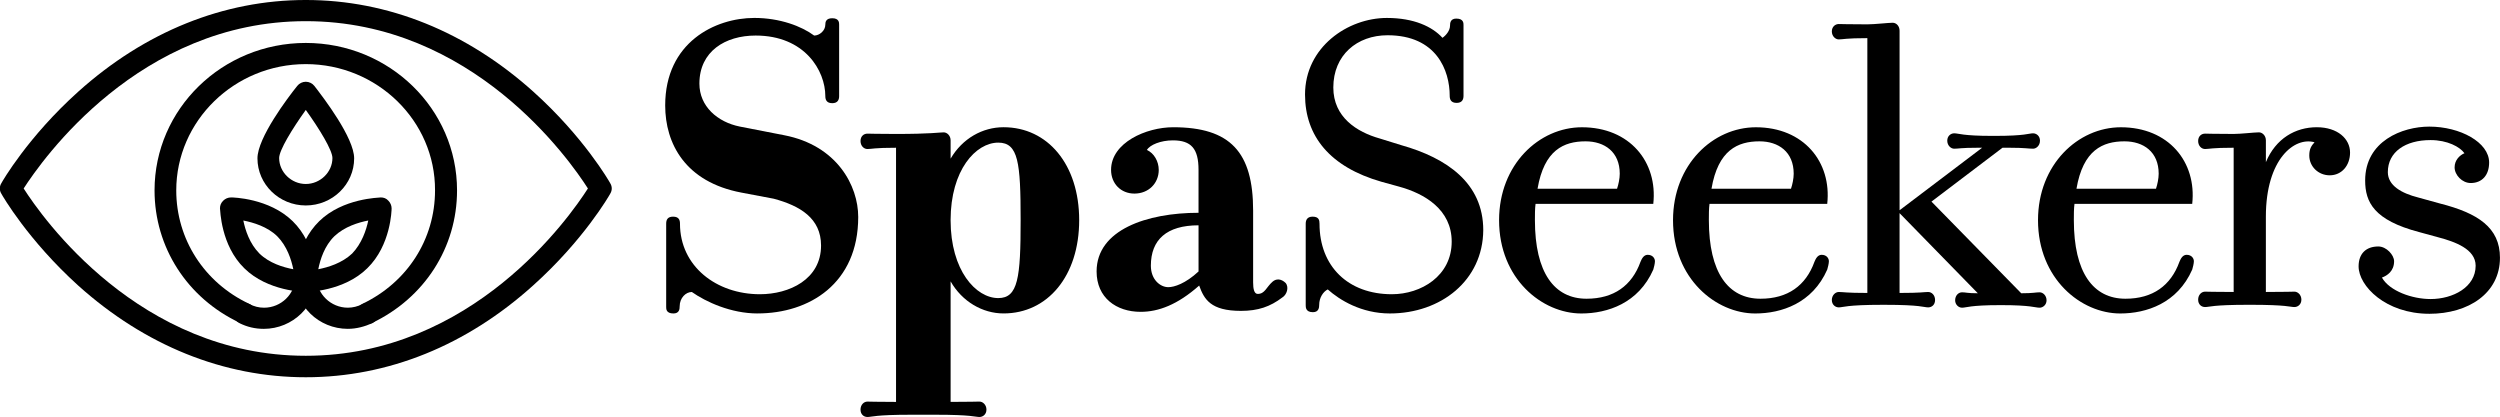
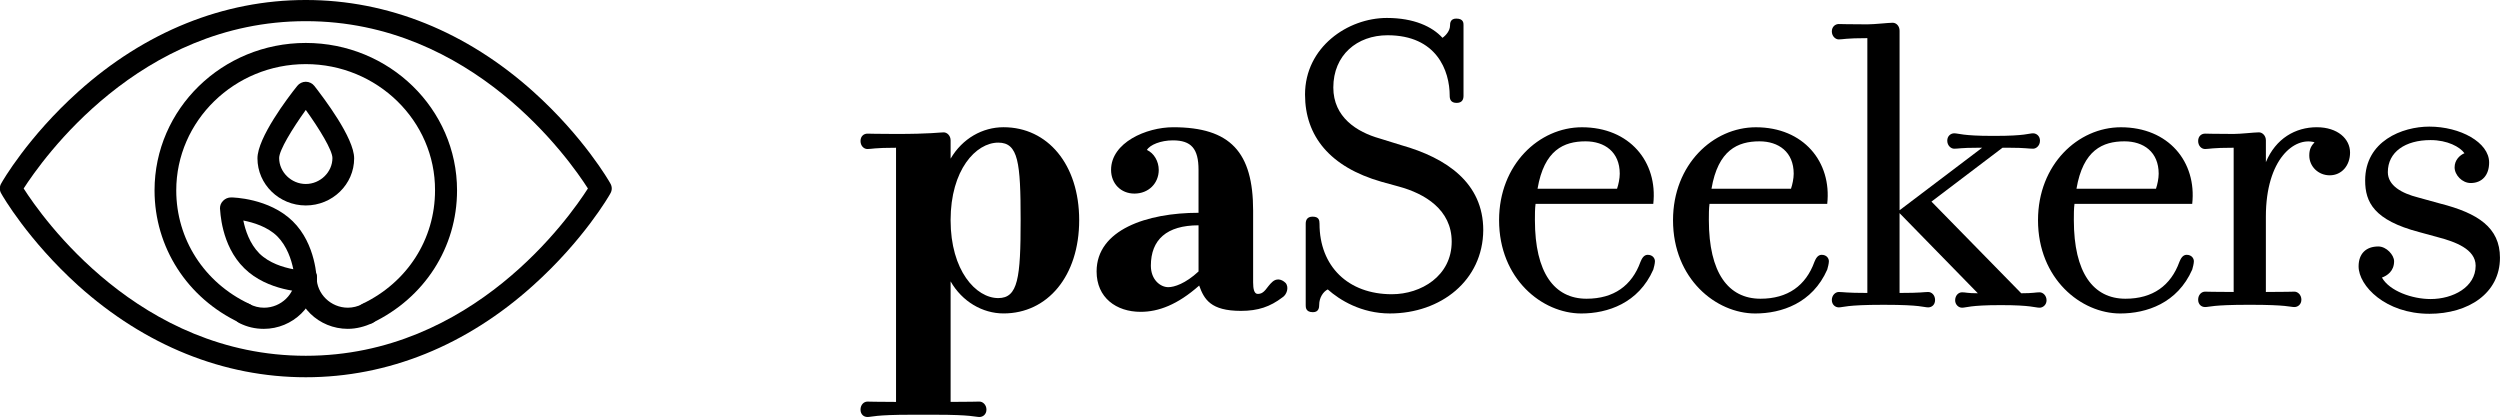
<svg xmlns="http://www.w3.org/2000/svg" height="30" viewBox="0 0 180 30" width="180">
  <g transform="translate(47.894 1.292)">
    <g transform="translate(46.071)">
      <path d="m6.108 21.277c-2.06 0-3.622-.969-4.475-1.731-.331.162-.616.6-.616 1.108 0 .185-.024.531-.45.531-.521 0-.521-.346-.521-.508v-5.862c0-.277.118-.508.497-.508.45 0 .497.254.497.508 0 3.069 2.06 5.077 5.208 5.077 2.107 0 4.309-1.315 4.309-3.785 0-2.308-1.941-3.462-3.812-3.969l-1.255-.346c-3.693-1.062-5.493-3.277-5.493-6.277 0-3.415 3.078-5.515 5.895-5.515 1.941 0 3.267.623 4.001 1.431.237-.162.544-.508.544-.877 0-.185.024-.508.45-.508.521 0 .521.323.521.462v5.1c0 .254-.095.508-.497.508-.426 0-.497-.277-.497-.508 0-1.823-.947-4.362-4.474-4.362-2.202 0-3.906 1.431-3.906 3.762 0 2.146 1.705 3.208 3.338 3.669l1.563.485c3.267.923 5.895 2.723 5.895 6.115-.024 3.623-3.054 6-6.724 6z" />
      <path d="m16.549 14.562c0 3.785 1.397 5.654 3.717 5.654 1.965 0 3.267-.946 3.883-2.654.095-.231.237-.508.521-.508.355 0 .521.254.521.462 0 .162-.071.438-.118.6-1.065 2.423-3.291 3.162-5.185 3.162-2.817 0-5.919-2.492-5.919-6.715 0-4.015 2.888-6.692 5.966-6.692 3.433 0 5.469 2.492 5.137 5.515h-8.476c-.047.346-.047.762-.047 1.177zm5.919-2.285c.095-.277.189-.715.189-1.062 0-1.569-1.089-2.331-2.462-2.331-1.563 0-2.983.623-3.457 3.415h5.729z" />
      <path d="m29.073 14.562c0 3.785 1.397 5.654 3.717 5.654 1.965 0 3.267-.946 3.883-2.654.095-.231.237-.508.521-.508.355 0 .521.254.521.462 0 .162-.071.438-.118.6-1.065 2.423-3.291 3.162-5.185 3.162-2.817 0-5.919-2.492-5.919-6.715 0-4.015 2.888-6.692 5.966-6.692 3.433 0 5.469 2.492 5.137 5.515h-8.476c-.047.346-.047.762-.047 1.177zm5.919-2.285c.095-.277.189-.715.189-1.062 0-1.569-1.089-2.331-2.462-2.331-1.563 0-2.983.623-3.457 3.415h5.729z" />
      <path d="m48.747 9.346h-.331c-1.207 0-1.349.069-1.681.069-.237 0-.497-.231-.497-.577s.26-.531.497-.531c.331 0 .592.185 2.746.185h.189c2.202 0 2.438-.185 2.746-.185.237 0 .497.185.497.531s-.26.577-.497.577c-.331 0-.592-.069-1.681-.069h-.521l-5.114 3.877 6.463 6.6c.876 0 1.042-.069 1.326-.069.237 0 .497.231.497.577 0 .323-.26.531-.497.531-.331 0-.616-.185-2.746-.185h-.095c-2.178 0-2.438.185-2.746.185-.26 0-.497-.231-.497-.531 0-.346.237-.577.497-.577.284 0 .355.069 1.136.069l-5.635-5.769v5.746c1.586 0 1.752-.069 2.06-.069.26 0 .497.231.497.577 0 .346-.237.531-.497.531-.331 0-.497-.185-3.149-.185h-.118c-2.652 0-2.841.185-3.172.185-.237 0-.497-.185-.497-.531 0-.346.26-.577.497-.577.331 0 .521.069 2.06.069v-18.346c-1.563 0-1.752.092-2.06.092-.237 0-.497-.231-.497-.577 0-.346.26-.531.497-.531.331 0 .521.023 2.06.023.521 0 1.515-.115 1.823-.115.26 0 .497.231.497.577v12.923z" />
      <path d="m55.352 14.562c0 3.785 1.397 5.654 3.717 5.654 1.965 0 3.267-.946 3.883-2.654.095-.231.237-.508.521-.508.355 0 .521.254.521.462 0 .162-.071.438-.118.6-1.065 2.423-3.291 3.162-5.185 3.162-2.817 0-5.919-2.492-5.919-6.715 0-4.015 2.888-6.692 5.966-6.692 3.433 0 5.469 2.492 5.137 5.515h-8.476c-.047.346-.047.762-.047 1.177zm5.919-2.285c.095-.277.189-.715.189-1.062 0-1.569-1.089-2.331-2.462-2.331-1.563 0-2.983.623-3.457 3.415h5.729z" />
      <path d="m72.848 7.869c1.491 0 2.391.831 2.391 1.823 0 .923-.592 1.638-1.468 1.638-.805 0-1.468-.623-1.468-1.431 0-.485.166-.715.379-.946-1.42-.415-3.504 1.177-3.504 5.354v5.423c1.563 0 1.752-.023 2.06-.023.237 0 .497.231.497.577 0 .346-.26.531-.497.531-.331 0-.521-.162-3.172-.162h-.118c-2.652 0-2.817.162-3.149.162-.26 0-.497-.185-.497-.531 0-.346.237-.577.497-.577.331 0 .497.023 2.06.023v-10.385c-1.586 0-1.752.092-2.06.092-.26 0-.497-.231-.497-.577s.237-.531.497-.531c.331 0 .497.023 2.06.023.521 0 1.492-.115 1.823-.115.237 0 .497.231.497.577v1.569c.71-1.708 2.131-2.515 3.67-2.515z" />
      <path d="m80.944 21.3c-3.149 0-5.09-2.008-5.09-3.415 0-.923.545-1.431 1.42-1.431.592 0 1.136.623 1.136 1.062 0 .715-.497 1.038-.876 1.177.545.969 2.178 1.546 3.504 1.546 1.61 0 3.243-.854 3.243-2.4 0-1.2-1.492-1.731-2.723-2.054l-1.349-.369c-3.243-.854-3.883-2.146-3.883-3.715 0-2.838 2.675-3.877 4.617-3.877 2.225 0 4.309 1.131 4.309 2.585 0 .923-.521 1.477-1.326 1.477-.616 0-1.16-.577-1.16-1.131 0-.531.379-.877.71-1.015-.331-.462-1.231-.946-2.439-.946-1.823 0-3.078.854-3.078 2.308 0 .969.994 1.523 2.178 1.823l1.586.438c2.723.692 4.309 1.731 4.309 3.9 0 2.562-2.273 4.038-5.09 4.038z" />
    </g>
-     <path d="m6.653 21.277c-1.918 0-3.717-.831-4.735-1.546-.426 0-.876.415-.876 1.038 0 .185-.024.508-.45.508-.521 0-.521-.323-.521-.462v-6c0-.277.095-.508.497-.508.426 0 .497.254.497.508 0 3.069 2.628 5.077 5.753 5.077 2.107 0 4.404-1.062 4.404-3.508 0-1.962-1.515-2.862-3.409-3.369l-2.32-.439c-4.048-.762-5.493-3.531-5.493-6.277 0-4.546 3.599-6.3 6.416-6.3 1.847 0 3.409.6 4.309 1.269.379 0 .805-.346.805-.785 0-.162.024-.462.497-.462.497 0 .497.323.497.462v5.146c0 .254-.095.508-.497.508-.426 0-.497-.277-.497-.508 0-1.823-1.468-4.362-5.019-4.362-2.178 0-4.048 1.131-4.048 3.462 0 1.638 1.302 2.769 2.912 3.092l3.196.623c3.812.738 5.327 3.646 5.327 5.885 0 4.8-3.528 6.946-7.245 6.946z" />
    <path d="m22.633 27.623c.237 0 .497.231.497.577 0 .346-.26.531-.497.531-.331 0-.521-.162-3.172-.162h-1.752c-2.628 0-2.817.162-3.149.162-.26 0-.497-.185-.497-.531 0-.346.237-.577.497-.577.331 0 .521.023 2.06.023v-18.3c-1.563 0-1.752.092-2.06.092-.26 0-.497-.231-.497-.577s.237-.531.497-.531c.331 0 .521.023 2.06.023 2.486 0 3.149-.115 3.433-.115.237 0 .497.231.497.577v1.315c.852-1.454 2.296-2.262 3.812-2.262 3.172 0 5.445 2.677 5.445 6.692s-2.273 6.715-5.445 6.715c-1.515 0-2.983-.854-3.812-2.308v8.677c1.563 0 1.752-.023 2.083-.023zm1.349-18.646c-1.61 0-3.433 1.962-3.433 5.585 0 3.623 1.823 5.608 3.433 5.608 1.421 0 1.61-1.454 1.61-5.608 0-4.154-.166-5.585-1.61-5.585z" />
    <path d="m35.536 10.938c0 .969-.734 1.708-1.752 1.708-.971 0-1.681-.715-1.681-1.708 0-1.962 2.533-3.069 4.475-3.069 4.119 0 5.753 1.8 5.753 6v5.169c0 .462.071.831.331.831.521 0 .616-.485 1.065-.877.26-.231.616-.231.947.092.26.323.071.854-.237 1.038-.876.669-1.752.969-2.983.969-2.178 0-2.652-.831-3.007-1.823-1.563 1.385-2.936 1.892-4.214 1.892-1.752 0-3.172-1.015-3.172-2.908 0-3 3.622-4.223 7.339-4.223v-3.092c0-1.523-.521-2.123-1.847-2.123-.876 0-1.657.323-1.87.692.521.231.852.831.852 1.431zm2.865 3.992c-2.296 0-3.433 1.038-3.433 2.908 0 1.015.687 1.546 1.255 1.546.426 0 1.231-.254 2.178-1.131z" />
  </g>
  <g transform="translate(-.012)">
    <path d="m22.029 27.162c-5.919 0-11.577-2.285-16.383-6.6-3.622-3.277-5.469-6.485-5.54-6.623-.142-.231-.142-.508 0-.739.071-.139 1.918-3.346 5.54-6.6 4.806-4.315 10.464-6.6 16.383-6.6 5.919 0 11.577 2.285 16.383 6.6 3.622 3.254 5.469 6.462 5.54 6.6.142.231.142.508 0 .739-.071.138-1.918 3.346-5.54 6.6-4.806 4.338-10.464 6.623-16.383 6.623zm-20.313-13.592c1.326 2.077 8.31 12.046 20.313 12.046 12.003 0 18.987-9.969 20.313-12.046-1.326-2.077-8.31-12.046-20.313-12.046-12.003 0-18.987 9.992-20.313 12.046z" />
    <path d="m3.48 8.908c-1.918 0-3.48-1.523-3.48-3.392 0-1.477 2.178-4.362 2.865-5.215.142-.185.379-.3.616-.3s.473.115.616.3c.663.854 2.865 3.738 2.865 5.215 0 1.869-1.563 3.392-3.48 3.392zm0-6.877c-.994 1.385-1.918 2.908-1.918 3.462 0 1.015.876 1.869 1.918 1.869 1.042 0 1.918-.854 1.918-1.869 0-.554-.923-2.077-1.918-3.462z" transform="translate(18.549 5.885)" />
    <path d="m6.179 6.808c-.118 0-2.746-.046-4.427-1.708-1.705-1.662-1.728-4.2-1.752-4.315 0-.208.071-.392.237-.554.142-.138.331-.231.568-.231.118 0 2.723.046 4.427 1.708 1.705 1.662 1.728 4.2 1.752 4.315 0 .208-.071.392-.237.554-.166.138-.355.231-.568.231zm-4.498-5.146c.142.692.45 1.662 1.16 2.377.71.692 1.705.992 2.439 1.131-.142-.692-.45-1.662-1.16-2.377-.71-.692-1.728-.992-2.439-1.131z" transform="translate(15.85 14.215)" />
-     <path d="m.781 6.808c-.213 0-.402-.069-.545-.231-.142-.138-.237-.346-.237-.554 0-.115.047-2.654 1.752-4.315 1.705-1.662 4.309-1.685 4.427-1.708.213 0 .402.069.545.231.142.138.237.346.237.554 0 .115-.047 2.654-1.752 4.315-1.681 1.662-4.309 1.708-4.427 1.708zm4.498-5.146c-.71.138-1.705.438-2.439 1.131-.71.692-1.018 1.662-1.16 2.377.71-.138 1.705-.438 2.439-1.131.687-.715 1.018-1.685 1.16-2.377z" transform="translate(21.248 14.215)" />
    <path d="m2.177 4.477c-.616 0-1.207-.138-1.752-.415-.379-.185-.545-.646-.331-1.038.189-.369.663-.531 1.065-.323.331.162.663.254 1.042.254 1.231 0 2.249-.992 2.249-2.192 0-.415.355-.762.781-.762s.781.346.781.762c-.024 2.031-1.728 3.715-3.835 3.715z" transform="translate(16.822 19.2)" />
    <path d="m3.812 4.477c-2.107 0-3.812-1.662-3.812-3.715 0-.415.355-.762.781-.762.426 0 .781.346.781.762 0 1.2 1.018 2.192 2.249 2.192.355 0 .71-.092 1.042-.254.379-.185.852-.046 1.065.323.189.369.047.831-.331 1.038-.568.254-1.16.415-1.776.415z" transform="translate(21.248 19.2)" />
    <path d="m15.318 20.238c-.284 0-.568-.162-.71-.438-.189-.369-.024-.831.355-1.015 3.243-1.546 5.232-4.661 5.232-8.169.024-5.008-4.167-9.092-9.304-9.092-5.137 0-9.328 4.085-9.328 9.092 0 3.508 2.012 6.646 5.256 8.169.379.185.545.646.355 1.015-.189.369-.663.531-1.042.346-3.788-1.777-6.132-5.446-6.132-9.531 0-5.862 4.877-10.615 10.89-10.615 6.013 0 10.89 4.754 10.89 10.615 0 4.108-2.344 7.754-6.132 9.554-.095.046-.213.069-.331.069z" transform="translate(11.139 3.092)" />
  </g>
</svg>